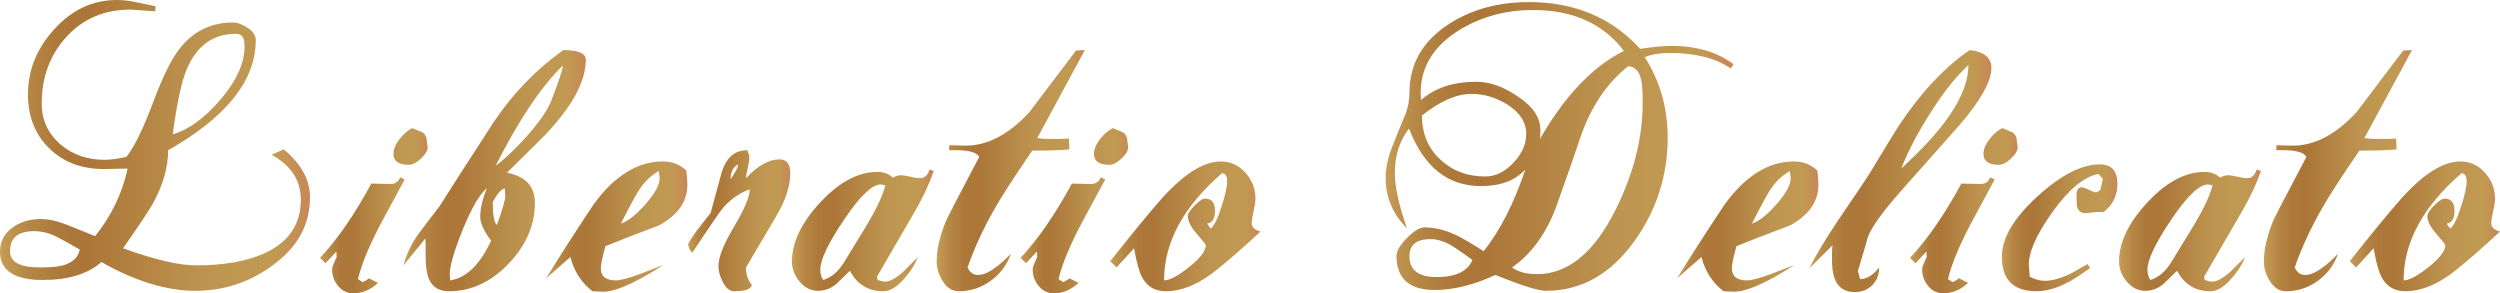
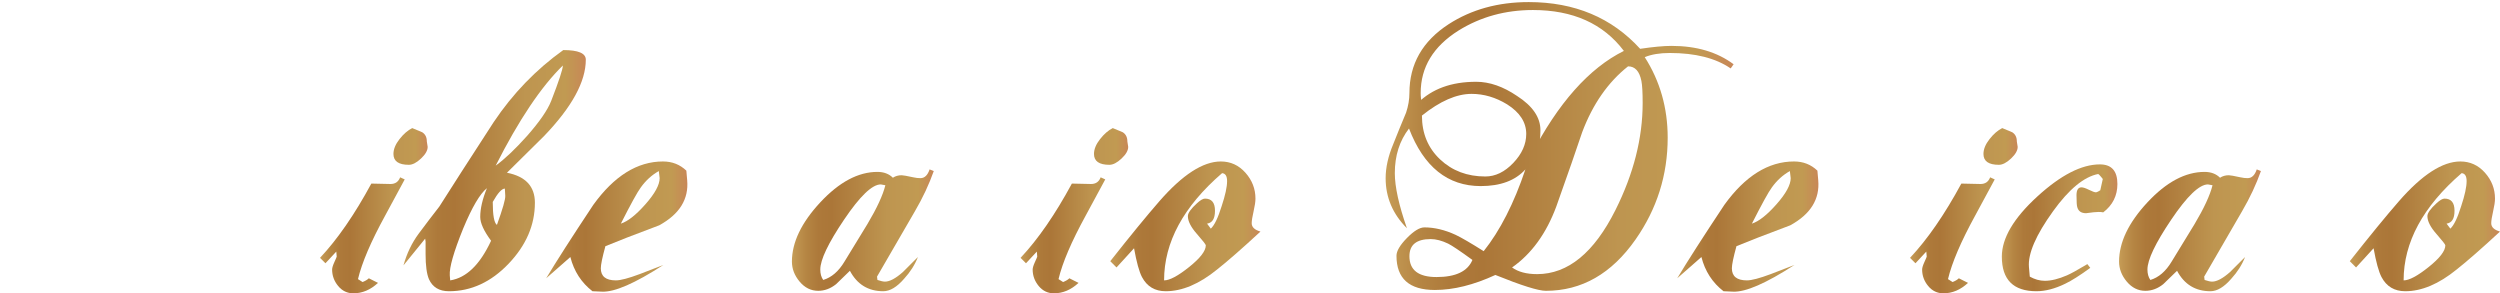
<svg xmlns="http://www.w3.org/2000/svg" xmlns:xlink="http://www.w3.org/1999/xlink" id="Warstwa_1" data-name="Warstwa 1" viewBox="0 0 359.51 42.18">
  <defs>
    <style>
      .cls-1 {
        fill: url(#Gradient_bez_nazwy_6);
      }

      .cls-2 {
        fill: url(#Gradient_bez_nazwy_6-10);
      }

      .cls-3 {
        fill: url(#Gradient_bez_nazwy_6-11);
      }

      .cls-4 {
        fill: url(#Gradient_bez_nazwy_6-12);
      }

      .cls-5 {
        fill: url(#Gradient_bez_nazwy_6-17);
      }

      .cls-6 {
        fill: url(#Gradient_bez_nazwy_6-13);
      }

      .cls-7 {
        fill: url(#Gradient_bez_nazwy_6-14);
      }

      .cls-8 {
        fill: url(#Gradient_bez_nazwy_6-15);
      }

      .cls-9 {
        fill: url(#Gradient_bez_nazwy_6-16);
      }

      .cls-10 {
        fill: url(#Gradient_bez_nazwy_6-2);
      }

      .cls-11 {
        fill: url(#Gradient_bez_nazwy_6-3);
      }

      .cls-12 {
        fill: url(#Gradient_bez_nazwy_6-9);
      }

      .cls-13 {
        fill: url(#Gradient_bez_nazwy_6-8);
      }

      .cls-14 {
        fill: url(#Gradient_bez_nazwy_6-7);
      }

      .cls-15 {
        fill: url(#Gradient_bez_nazwy_6-4);
      }

      .cls-16 {
        fill: url(#Gradient_bez_nazwy_6-5);
      }

      .cls-17 {
        fill: url(#Gradient_bez_nazwy_6-6);
      }
    </style>
    <linearGradient id="Gradient_bez_nazwy_6" data-name="Gradient bez nazwy 6" x1="0" y1="20.91" x2="44.58" y2="20.91" gradientUnits="userSpaceOnUse">
      <stop offset="0" stop-color="#c79e57" />
      <stop offset=".02" stop-color="#c29752" />
      <stop offset=".1" stop-color="#b58543" />
      <stop offset=".19" stop-color="#ad793a" />
      <stop offset=".28" stop-color="#ab7638" />
      <stop offset=".67" stop-color="#be9550" />
      <stop offset=".89" stop-color="#c19a52" />
      <stop offset="1" stop-color="#c88757" />
    </linearGradient>
    <linearGradient id="Gradient_bez_nazwy_6-2" data-name="Gradient bez nazwy 6" x1="46.02" y1="30.3" x2="61.5" y2="30.3" xlink:href="#Gradient_bez_nazwy_6" />
    <linearGradient id="Gradient_bez_nazwy_6-3" data-name="Gradient bez nazwy 6" x1="58.02" y1="24.54" x2="84.24" y2="24.54" xlink:href="#Gradient_bez_nazwy_6" />
    <linearGradient id="Gradient_bez_nazwy_6-4" data-name="Gradient bez nazwy 6" x1="78.54" y1="32.58" x2="98.85" y2="32.58" xlink:href="#Gradient_bez_nazwy_6" />
    <linearGradient id="Gradient_bez_nazwy_6-5" data-name="Gradient bez nazwy 6" x1="98.94" y1="31.74" x2="113.64" y2="31.74" xlink:href="#Gradient_bez_nazwy_6" />
    <linearGradient id="Gradient_bez_nazwy_6-6" data-name="Gradient bez nazwy 6" x1="113.88" y1="33.12" x2="134.28" y2="33.12" xlink:href="#Gradient_bez_nazwy_6" />
    <linearGradient id="Gradient_bez_nazwy_6-7" data-name="Gradient bez nazwy 6" x1="134.7" y1="24.54" x2="156" y2="24.54" xlink:href="#Gradient_bez_nazwy_6" />
    <linearGradient id="Gradient_bez_nazwy_6-8" data-name="Gradient bez nazwy 6" x1="146.76" y1="30.3" x2="162.24" y2="30.3" xlink:href="#Gradient_bez_nazwy_6" />
    <linearGradient id="Gradient_bez_nazwy_6-9" data-name="Gradient bez nazwy 6" x1="159.66" y1="32.55" x2="181.26" y2="32.55" xlink:href="#Gradient_bez_nazwy_6" />
    <linearGradient id="Gradient_bez_nazwy_6-10" data-name="Gradient bez nazwy 6" x1="199.26" y1="21.06" x2="249.3" y2="21.06" xlink:href="#Gradient_bez_nazwy_6" />
    <linearGradient id="Gradient_bez_nazwy_6-11" data-name="Gradient bez nazwy 6" x1="241.19" y1="32.58" x2="261.5" y2="32.58" xlink:href="#Gradient_bez_nazwy_6" />
    <linearGradient id="Gradient_bez_nazwy_6-12" data-name="Gradient bez nazwy 6" x1="260.21" y1="24.6" x2="286.37" y2="24.6" xlink:href="#Gradient_bez_nazwy_6" />
    <linearGradient id="Gradient_bez_nazwy_6-13" data-name="Gradient bez nazwy 6" x1="274.67" y1="30.3" x2="290.15" y2="30.3" xlink:href="#Gradient_bez_nazwy_6" />
    <linearGradient id="Gradient_bez_nazwy_6-14" data-name="Gradient bez nazwy 6" x1="287.87" y1="32.76" x2="304.49" y2="32.76" xlink:href="#Gradient_bez_nazwy_6" />
    <linearGradient id="Gradient_bez_nazwy_6-15" data-name="Gradient bez nazwy 6" x1="304.73" y1="33.12" x2="325.13" y2="33.12" xlink:href="#Gradient_bez_nazwy_6" />
    <linearGradient id="Gradient_bez_nazwy_6-16" data-name="Gradient bez nazwy 6" x1="325.55" y1="24.54" x2="346.85" y2="24.54" xlink:href="#Gradient_bez_nazwy_6" />
    <linearGradient id="Gradient_bez_nazwy_6-17" data-name="Gradient bez nazwy 6" x1="337.91" y1="32.55" x2="359.51" y2="32.55" xlink:href="#Gradient_bez_nazwy_6" />
  </defs>
-   <path class="cls-1" d="M14.58,37.68c-1.92,1.72-4.74,2.58-8.46,2.58-4.08,0-6.12-1.36-6.12-4.08,0-1.48.64-2.66,1.92-3.54,1.08-.76,2.4-1.14,3.96-1.14,1.12,0,2.38.28,3.78.84l4.02,1.62c2.32-2.88,3.88-6.12,4.68-9.72l-3.12.06c-3.28.08-5.97-.88-8.07-2.88-2.1-2-3.15-4.62-3.15-7.86,0-3.48,1.27-6.61,3.81-9.39C10.37,1.39,13.36,0,16.8,0c.84,0,1.74.1,2.7.3l2.88.6-.06.72c-2.4-.16-3.58-.24-3.54-.24-3.76,0-6.83,1.3-9.21,3.9-2.38,2.6-3.57,5.8-3.57,9.6,0,2.4.92,4.38,2.76,5.94,1.72,1.44,3.8,2.16,6.24,2.16.88,0,1.94-.14,3.18-.42,1.12-1.4,2.39-3.99,3.81-7.77,1.42-3.78,2.71-6.39,3.87-7.83,1.96-2.48,4.5-3.72,7.62-3.72.68,0,1.4.26,2.16.78.76.52,1.14,1.1,1.14,1.74,0,5.8-4.2,11.08-12.6,15.84,0,2.4-.7,4.9-2.1,7.5-.56,1.04-2.02,3.24-4.38,6.6,4.52,1.64,8.02,2.46,10.5,2.46,4,0,7.28-.58,9.84-1.74,3.48-1.6,5.22-4.16,5.22-7.68,0-2.8-1.4-4.96-4.2-6.48l1.74-.78c2.52,2.08,3.78,4.38,3.78,6.9,0,3.96-1.82,7.24-5.46,9.84-3.28,2.4-6.96,3.6-11.04,3.6s-8.66-1.38-13.5-4.14ZM1.44,36.12c0,1.56,1.42,2.34,4.26,2.34,1.52,0,2.64-.1,3.36-.3,1.4-.4,2.2-1.16,2.4-2.28-.68-.4-1.72-.98-3.12-1.74-1.16-.6-2.3-.9-3.42-.9-2.32,0-3.48.96-3.48,2.88ZM35.16,6.72c0-.44-.02-.74-.06-.9-.16-.64-.54-.96-1.14-.96-3.28,0-5.64,1.68-7.08,5.04-.76,1.76-1.44,4.9-2.04,9.42,2.32-.68,4.62-2.36,6.9-5.04,2.28-2.68,3.42-5.2,3.42-7.56Z" />
  <path class="cls-10" d="M46.8,37.86l-.78-.78c2.52-2.68,4.98-6.24,7.38-10.68l2.76.06c.68,0,1.14-.32,1.38-.96l.66.3c-.56,1.04-1.5,2.78-2.82,5.22-2.04,3.72-3.34,6.76-3.9,9.12l.66.42c.4-.16.7-.34.9-.54l1.32.66c-1.08,1-2.26,1.5-3.54,1.5-.88,0-1.61-.35-2.19-1.05-.58-.7-.87-1.49-.87-2.37,0-.24.11-.6.33-1.08.22-.48.33-.74.33-.78l-.06-.72-1.56,1.68ZM59.28,18.42l1.44.6c.44.28.66.72.66,1.32l.12.78c0,.52-.32,1.08-.96,1.68-.64.6-1.22.9-1.74.9-1.48,0-2.22-.52-2.22-1.56,0-.68.29-1.39.87-2.13.58-.74,1.19-1.27,1.83-1.59Z" />
  <path class="cls-11" d="M76.92,29.16c0,3.2-1.26,6.12-3.78,8.76-2.52,2.64-5.38,3.96-8.58,3.96-1.4,0-2.36-.58-2.88-1.74-.32-.76-.48-1.96-.48-3.6v-1.8l-.06-.42-3.12,3.84c.48-1.72,1.21-3.24,2.19-4.56.98-1.32,1.97-2.62,2.97-3.9,1.72-2.72,4.32-6.76,7.8-12.12,2.76-4.12,6.1-7.58,10.02-10.38,2.16,0,3.24.46,3.24,1.38,0,3.16-2,6.82-6,10.98-1.44,1.44-3.22,3.2-5.34,5.28,2.68.52,4.02,1.96,4.02,4.32ZM70.02,27.06c-1,.8-2.14,2.74-3.42,5.82-1.36,3.36-2,5.6-1.92,6.72l.06.72c2.32-.36,4.28-2.26,5.88-5.7-1.04-1.4-1.56-2.54-1.56-3.42,0-1.2.32-2.58.96-4.14ZM70.86,29.04c0,1.92.2,3.02.6,3.3.84-2.32,1.24-3.72,1.2-4.2l-.06-1.02c-.44,0-1.02.64-1.74,1.92ZM79.26,14.52c1.12-2.88,1.68-4.58,1.68-5.1-3.12,3.04-6.34,7.84-9.66,14.4,1.32-.96,2.82-2.38,4.5-4.26,1.8-2.04,2.96-3.72,3.48-5.04Z" />
  <path class="cls-15" d="M86.4,38.58c0,1.16.72,1.74,2.16,1.74.68,0,1.82-.3,3.42-.9.76-.28,1.9-.72,3.42-1.32-4.08,2.64-7.02,3.92-8.82,3.84l-1.38-.06c-1.6-1.24-2.66-2.88-3.18-4.92l-3.48,3.06c1.44-2.4,3.7-5.92,6.78-10.56,3-4.16,6.34-6.24,10.02-6.24,1.32,0,2.44.44,3.36,1.32l.12,1.38c.24,2.72-1.1,4.88-4.02,6.48-3.52,1.32-6.1,2.32-7.74,3-.44,1.6-.66,2.66-.66,3.18ZM89.28,32.16c1-.32,2.18-1.25,3.54-2.79,1.36-1.54,2.04-2.79,2.04-3.75l-.12-1.02c-1,.56-1.86,1.34-2.58,2.34-.48.64-1.44,2.38-2.88,5.22Z" />
-   <path class="cls-16" d="M112.08,22.92c1.04,0,1.56.66,1.56,1.98,0,1.84-.66,3.88-1.98,6.12l-4.38,7.44c0,1,.28,1.84.84,2.52-.12.6-.96.9-2.52.9-.68,0-1.24-.46-1.68-1.38-.4-.76-.6-1.52-.6-2.28,0-1.24.75-3.12,2.25-5.64s2.25-4.3,2.25-5.34c-1.36.44-2.62,1.3-3.78,2.58-.32.32-1.82,2.5-4.5,6.54-.28-.32-.48-.72-.6-1.2.28-.72,1.36-2.22,3.24-4.5.4-1.44.91-3.31,1.53-5.61.62-2.3,1.87-3.45,3.75-3.45.2.4.3.78.3,1.14,0,.32-.08.81-.24,1.47-.16.66-.24,1.13-.24,1.41,1.68-1.8,3.28-2.7,4.8-2.7ZM106.2,23.16l.42.3c-1.04.28-1.56,1.06-1.56,2.34.4-.64.66-1.06.78-1.26.24-.44.36-.9.36-1.38Z" />
  <path class="cls-17" d="M126.18,40.26c.48.16.84.24,1.08.24.68,0,1.54-.46,2.58-1.38l2.16-2.16c-.44,1.12-1.1,2.16-1.98,3.12-1.04,1.2-2.04,1.8-3,1.8-2.16,0-3.76-.98-4.8-2.94-.68.64-1.34,1.28-1.98,1.92-.8.64-1.66.96-2.58.96-1.04,0-1.93-.44-2.67-1.32-.74-.88-1.11-1.84-1.11-2.88,0-2.76,1.36-5.6,4.08-8.52,2.72-2.92,5.46-4.38,8.22-4.38.92,0,1.66.28,2.22.84.36-.24.78-.36,1.26-.36.2,0,.76.1,1.68.3.36.08.7.12,1.02.12.6,0,1.04-.42,1.32-1.26l.6.24c-.68,1.92-1.58,3.84-2.7,5.76-1.2,2.08-3.02,5.22-5.46,9.42l.06.48ZM117.96,38.76c0,.6.14,1.1.42,1.5,1.2-.36,2.22-1.24,3.06-2.64.72-1.2,1.82-3,3.3-5.4,1.36-2.28,2.22-4.14,2.58-5.58l-.66-.12c-1.24,0-3,1.69-5.28,5.07-2.28,3.38-3.42,5.77-3.42,7.17Z" />
-   <path class="cls-14" d="M153.72,19.92l.06,1.56c-1,.12-2.78.18-5.34.18-2.52,3.68-4.26,6.36-5.22,8.04-1.72,2.96-3.08,5.88-4.08,8.76.32.72.82,1.08,1.5,1.08.72,0,1.56-.36,2.52-1.08.48-.32,1.22-.98,2.22-1.98-.56,1.6-1.53,2.9-2.91,3.9-1.38,1-2.91,1.5-4.59,1.5-.96,0-1.74-.5-2.34-1.5-.56-.88-.84-1.82-.84-2.82,0-1.64.44-3.56,1.32-5.76.24-.56,1.84-3.64,4.8-9.24-.36-.64-1.46-.96-3.3-.96h-1.02v-.72l2.16.06c3.2.08,6.32-1.52,9.36-4.8.8-1.08,3.04-4.04,6.72-8.88l1.26-.06-6.84,12.66c.56.08,1.12.12,1.68.12h1.44c.48,0,.96-.02,1.44-.06Z" />
  <path class="cls-13" d="M147.54,37.86l-.78-.78c2.52-2.68,4.98-6.24,7.38-10.68l2.76.06c.68,0,1.14-.32,1.38-.96l.66.3c-.56,1.04-1.5,2.78-2.82,5.22-2.04,3.72-3.34,6.76-3.9,9.12l.66.42c.4-.16.7-.34.9-.54l1.32.66c-1.08,1-2.26,1.5-3.54,1.5-.88,0-1.61-.35-2.19-1.05-.58-.7-.87-1.49-.87-2.37,0-.24.11-.6.33-1.08.22-.48.33-.74.33-.78l-.06-.72-1.56,1.68ZM160.02,18.42l1.44.6c.44.28.66.72.66,1.32l.12.78c0,.52-.32,1.08-.96,1.68-.64.6-1.22.9-1.74.9-1.48,0-2.22-.52-2.22-1.56,0-.68.29-1.39.87-2.13.58-.74,1.19-1.27,1.83-1.59Z" />
  <path class="cls-12" d="M163.08,35.7l-2.52,2.76-.9-.9c2.84-3.6,5.2-6.48,7.08-8.64,3.32-3.8,6.26-5.7,8.82-5.7,1.4,0,2.58.54,3.54,1.62.96,1.08,1.44,2.32,1.44,3.72,0,.44-.09,1.05-.27,1.83-.18.78-.27,1.35-.27,1.71,0,.56.42.96,1.26,1.2-2.64,2.44-4.72,4.26-6.24,5.46-2.56,2.08-5.02,3.12-7.38,3.12-1.56,0-2.7-.68-3.42-2.04-.4-.76-.78-2.14-1.14-4.14ZM174.12,32.88c.52-.48,1.04-1.56,1.56-3.24.52-1.56.78-2.76.78-3.6,0-.72-.24-1.1-.72-1.14-5.56,4.8-8.34,9.94-8.34,15.42.8,0,2-.64,3.6-1.92,1.6-1.28,2.4-2.32,2.4-3.12,0-.12-.43-.67-1.29-1.65-.86-.98-1.29-1.83-1.29-2.55,0-.44.44-1.06,1.32-1.86.48-.44.86-.66,1.14-.66.96,0,1.44.58,1.44,1.74s-.38,1.74-1.14,1.86l.54.72Z" />
  <path class="cls-2" d="M212.94,26.76c-4.76,0-8.2-2.76-10.32-8.28-1.36,1.76-2.04,3.9-2.04,6.42,0,1.96.58,4.6,1.74,7.92-2.04-2.04-3.06-4.44-3.06-7.2,0-1.52.36-3.14,1.08-4.86.6-1.52,1.22-3.04,1.86-4.56.32-.96.48-1.9.48-2.82,0-4.16,1.88-7.46,5.64-9.9,3.28-2.12,7.12-3.18,11.52-3.18,6.6,0,11.94,2.24,16.02,6.72,1.88-.28,3.38-.42,4.5-.42,3.6,0,6.58.88,8.94,2.64l-.42.6c-2.16-1.48-5.08-2.22-8.76-2.22-1.44,0-2.64.2-3.6.6,2.2,3.44,3.3,7.3,3.3,11.58,0,5.36-1.54,10.24-4.62,14.64-3.44,4.92-7.74,7.38-12.9,7.38-1.08,0-3.5-.76-7.26-2.28-3.12,1.44-6.02,2.16-8.7,2.16-3.68,0-5.52-1.64-5.52-4.92,0-.68.5-1.53,1.5-2.55,1-1.02,1.84-1.53,2.52-1.53,1.44,0,2.94.36,4.5,1.08.84.4,2.18,1.18,4.02,2.34,2.36-2.96,4.36-6.88,6-11.76-1.44,1.6-3.58,2.4-6.42,2.4ZM202.68,36.84c0,2,1.3,3,3.9,3,2.76,0,4.48-.82,5.16-2.46-1.76-1.28-2.92-2.06-3.48-2.34-.92-.44-1.76-.66-2.52-.66-2.04,0-3.06.82-3.06,2.46ZM203.88,14.82c2.04-2.04,4.84-3.06,8.4-3.06,1.92,0,3.88.68,5.88,2.04,2.24,1.44,3.36,3.08,3.36,4.92,0,2.16-.46,3.38-1.38,3.66,3.92-7.56,8.38-12.58,13.38-15.06-2.96-3.92-7.32-5.88-13.08-5.88-3.96,0-7.52.98-10.68,2.94-3.64,2.28-5.46,5.28-5.46,9,0,.52.06,1.06.18,1.62l-.6-.18ZM204.48,16.62c0,2.56.87,4.66,2.61,6.3,1.74,1.64,3.91,2.46,6.51,2.46,1.44,0,2.78-.65,4.02-1.95,1.24-1.3,1.86-2.69,1.86-4.17,0-1.68-.92-3.1-2.76-4.26-1.64-1-3.34-1.5-5.1-1.5-2.16,0-4.54,1.04-7.14,3.12ZM217.44,38.46c.88.64,2.08.96,3.6.96,4.44,0,8.2-3.08,11.28-9.24,2.6-5.2,3.9-10.32,3.9-15.36,0-1.52-.06-2.58-.18-3.18-.28-1.4-.92-2.1-1.92-2.1-2.88,2.28-5.08,5.44-6.6,9.48-.8,2.4-2.04,5.96-3.72,10.68-1.44,3.88-3.56,6.8-6.36,8.76Z" />
  <path class="cls-3" d="M249.05,38.58c0,1.16.72,1.74,2.16,1.74.68,0,1.82-.3,3.42-.9.76-.28,1.9-.72,3.42-1.32-4.08,2.64-7.02,3.92-8.82,3.84l-1.38-.06c-1.6-1.24-2.66-2.88-3.18-4.92l-3.48,3.06c1.44-2.4,3.7-5.92,6.78-10.56,3-4.16,6.34-6.24,10.02-6.24,1.32,0,2.44.44,3.36,1.32l.12,1.38c.24,2.72-1.1,4.88-4.02,6.48-3.52,1.32-6.1,2.32-7.74,3-.44,1.6-.66,2.66-.66,3.18ZM251.93,32.16c1-.32,2.18-1.25,3.54-2.79,1.36-1.54,2.04-2.79,2.04-3.75l-.12-1.02c-1,.56-1.86,1.34-2.58,2.34-.48.64-1.44,2.38-2.88,5.22Z" />
-   <path class="cls-4" d="M260.21,38.58c.88-1.84,2.28-4.18,4.2-7.02,2.6-3.8,4.14-6.1,4.62-6.9,2-3.32,3.32-5.48,3.96-6.48,3.2-4.84,6.62-8.5,10.26-10.98,2.08.24,3.12,1.1,3.12,2.58,0,1.88-1.48,4.56-4.44,8.04-1.88,2.12-4.72,5.32-8.52,9.6-3.12,3.52-4.78,5.96-4.98,7.32-.44,1.44-.86,2.86-1.26,4.26.16.52.26.9.3,1.14.96,0,1.88-.56,2.76-1.68,0,1.04-.33,1.89-.99,2.55-.66.66-1.51.99-2.55.99-2.16,0-3.24-1.5-3.24-4.5v-1.14c0-.36.02-.72.06-1.08l-3.3,3.3ZM273.41,24.24c2.76-2.56,4.84-4.78,6.24-6.66,2.28-3.04,3.42-5.78,3.42-8.22-1.8,1.64-3.64,3.96-5.52,6.96-1.8,2.8-3.18,5.44-4.14,7.92Z" />
  <path class="cls-6" d="M275.45,37.86l-.78-.78c2.52-2.68,4.98-6.24,7.38-10.68l2.76.06c.68,0,1.14-.32,1.38-.96l.66.3c-.56,1.04-1.5,2.78-2.82,5.22-2.04,3.72-3.34,6.76-3.9,9.12l.66.42c.4-.16.7-.34.9-.54l1.32.66c-1.08,1-2.26,1.5-3.54,1.5-.88,0-1.61-.35-2.19-1.05-.58-.7-.87-1.49-.87-2.37,0-.24.11-.6.33-1.08.22-.48.33-.74.33-.78l-.06-.72-1.56,1.68ZM287.93,18.42l1.44.6c.44.28.66.72.66,1.32l.12.78c0,.52-.32,1.08-.96,1.68-.64.6-1.22.9-1.74.9-1.48,0-2.22-.52-2.22-1.56,0-.68.29-1.39.87-2.13.58-.74,1.19-1.27,1.83-1.59Z" />
  <path class="cls-7" d="M299.99,30.66c-.68,0-1.1-.28-1.26-.84-.08-.2-.12-.78-.12-1.74,0-.76.24-1.14.72-1.14.24,0,.6.12,1.08.36.48.24.82.36,1.02.36.16-.04.36-.14.6-.3.12-.52.24-1.06.36-1.62-.12-.16-.2-.26-.24-.3-.2-.24-.34-.38-.42-.42-2.04.4-4.2,2.18-6.48,5.34-2.48,3.44-3.64,6.12-3.48,8.04l.12,1.38c.72.4,1.44.6,2.16.6.92,0,1.98-.26,3.18-.78.56-.24,1.54-.78,2.94-1.62l.42.54c-1.48,1.08-2.68,1.84-3.6,2.28-1.48.72-2.86,1.08-4.14,1.08-3.32,0-4.98-1.66-4.98-4.98,0-2.64,1.69-5.51,5.07-8.61,3.38-3.1,6.39-4.65,9.03-4.65,1.68,0,2.52.94,2.52,2.82,0,1.68-.68,3.04-2.04,4.08-.16-.04-.38-.06-.66-.06-.36,0-.96.06-1.8.18Z" />
  <path class="cls-8" d="M317.03,40.26c.48.16.84.24,1.08.24.68,0,1.54-.46,2.58-1.38.72-.72,1.44-1.44,2.16-2.16-.44,1.12-1.1,2.16-1.98,3.12-1.04,1.2-2.04,1.8-3,1.8-2.16,0-3.76-.98-4.8-2.94-.68.64-1.34,1.28-1.98,1.92-.8.64-1.66.96-2.58.96-1.04,0-1.93-.44-2.67-1.32-.74-.88-1.11-1.84-1.11-2.88,0-2.76,1.36-5.6,4.08-8.52,2.72-2.92,5.46-4.38,8.22-4.38.92,0,1.66.28,2.22.84.36-.24.78-.36,1.26-.36.2,0,.76.1,1.68.3.36.08.7.12,1.02.12.6,0,1.04-.42,1.32-1.26l.6.24c-.68,1.92-1.58,3.84-2.7,5.76-1.2,2.08-3.02,5.22-5.46,9.42l.06.48ZM308.81,38.76c0,.6.14,1.1.42,1.5,1.2-.36,2.22-1.24,3.06-2.64.72-1.2,1.82-3,3.3-5.4,1.36-2.28,2.22-4.14,2.58-5.58l-.66-.12c-1.24,0-3,1.69-5.28,5.07-2.28,3.38-3.42,5.77-3.42,7.17Z" />
-   <path class="cls-9" d="M344.57,19.92l.06,1.56c-1,.12-2.78.18-5.34.18-2.52,3.68-4.26,6.36-5.22,8.04-1.72,2.96-3.08,5.88-4.08,8.76.32.72.82,1.08,1.5,1.08.72,0,1.56-.36,2.52-1.08.48-.32,1.22-.98,2.22-1.98-.56,1.6-1.53,2.9-2.91,3.9-1.38,1-2.91,1.5-4.59,1.5-.96,0-1.74-.5-2.34-1.5-.56-.88-.84-1.82-.84-2.82,0-1.64.44-3.56,1.32-5.76.24-.56,1.84-3.64,4.8-9.24-.36-.64-1.46-.96-3.3-.96h-1.02v-.72l2.16.06c3.2.08,6.32-1.52,9.36-4.8.8-1.08,3.04-4.04,6.72-8.88l1.26-.06-6.84,12.66c.56.08,1.12.12,1.68.12h1.44c.48,0,.96-.02,1.44-.06Z" />
  <path class="cls-5" d="M341.33,35.7l-2.52,2.76-.9-.9c2.84-3.6,5.2-6.48,7.08-8.64,3.32-3.8,6.26-5.7,8.82-5.7,1.4,0,2.58.54,3.54,1.62.96,1.08,1.44,2.32,1.44,3.72,0,.44-.09,1.05-.27,1.83-.18.78-.27,1.35-.27,1.71,0,.56.42.96,1.26,1.2-2.64,2.44-4.72,4.26-6.24,5.46-2.56,2.08-5.02,3.12-7.38,3.12-1.56,0-2.7-.68-3.42-2.04-.4-.76-.78-2.14-1.14-4.14ZM352.37,32.88c.52-.48,1.04-1.56,1.56-3.24.52-1.56.78-2.76.78-3.6,0-.72-.24-1.1-.72-1.14-5.56,4.8-8.34,9.94-8.34,15.42.8,0,2-.64,3.6-1.92,1.6-1.28,2.4-2.32,2.4-3.12,0-.12-.43-.67-1.29-1.65-.86-.98-1.29-1.83-1.29-2.55,0-.44.44-1.06,1.32-1.86.48-.44.86-.66,1.14-.66.96,0,1.44.58,1.44,1.74s-.38,1.74-1.14,1.86l.54.72Z" />
</svg>